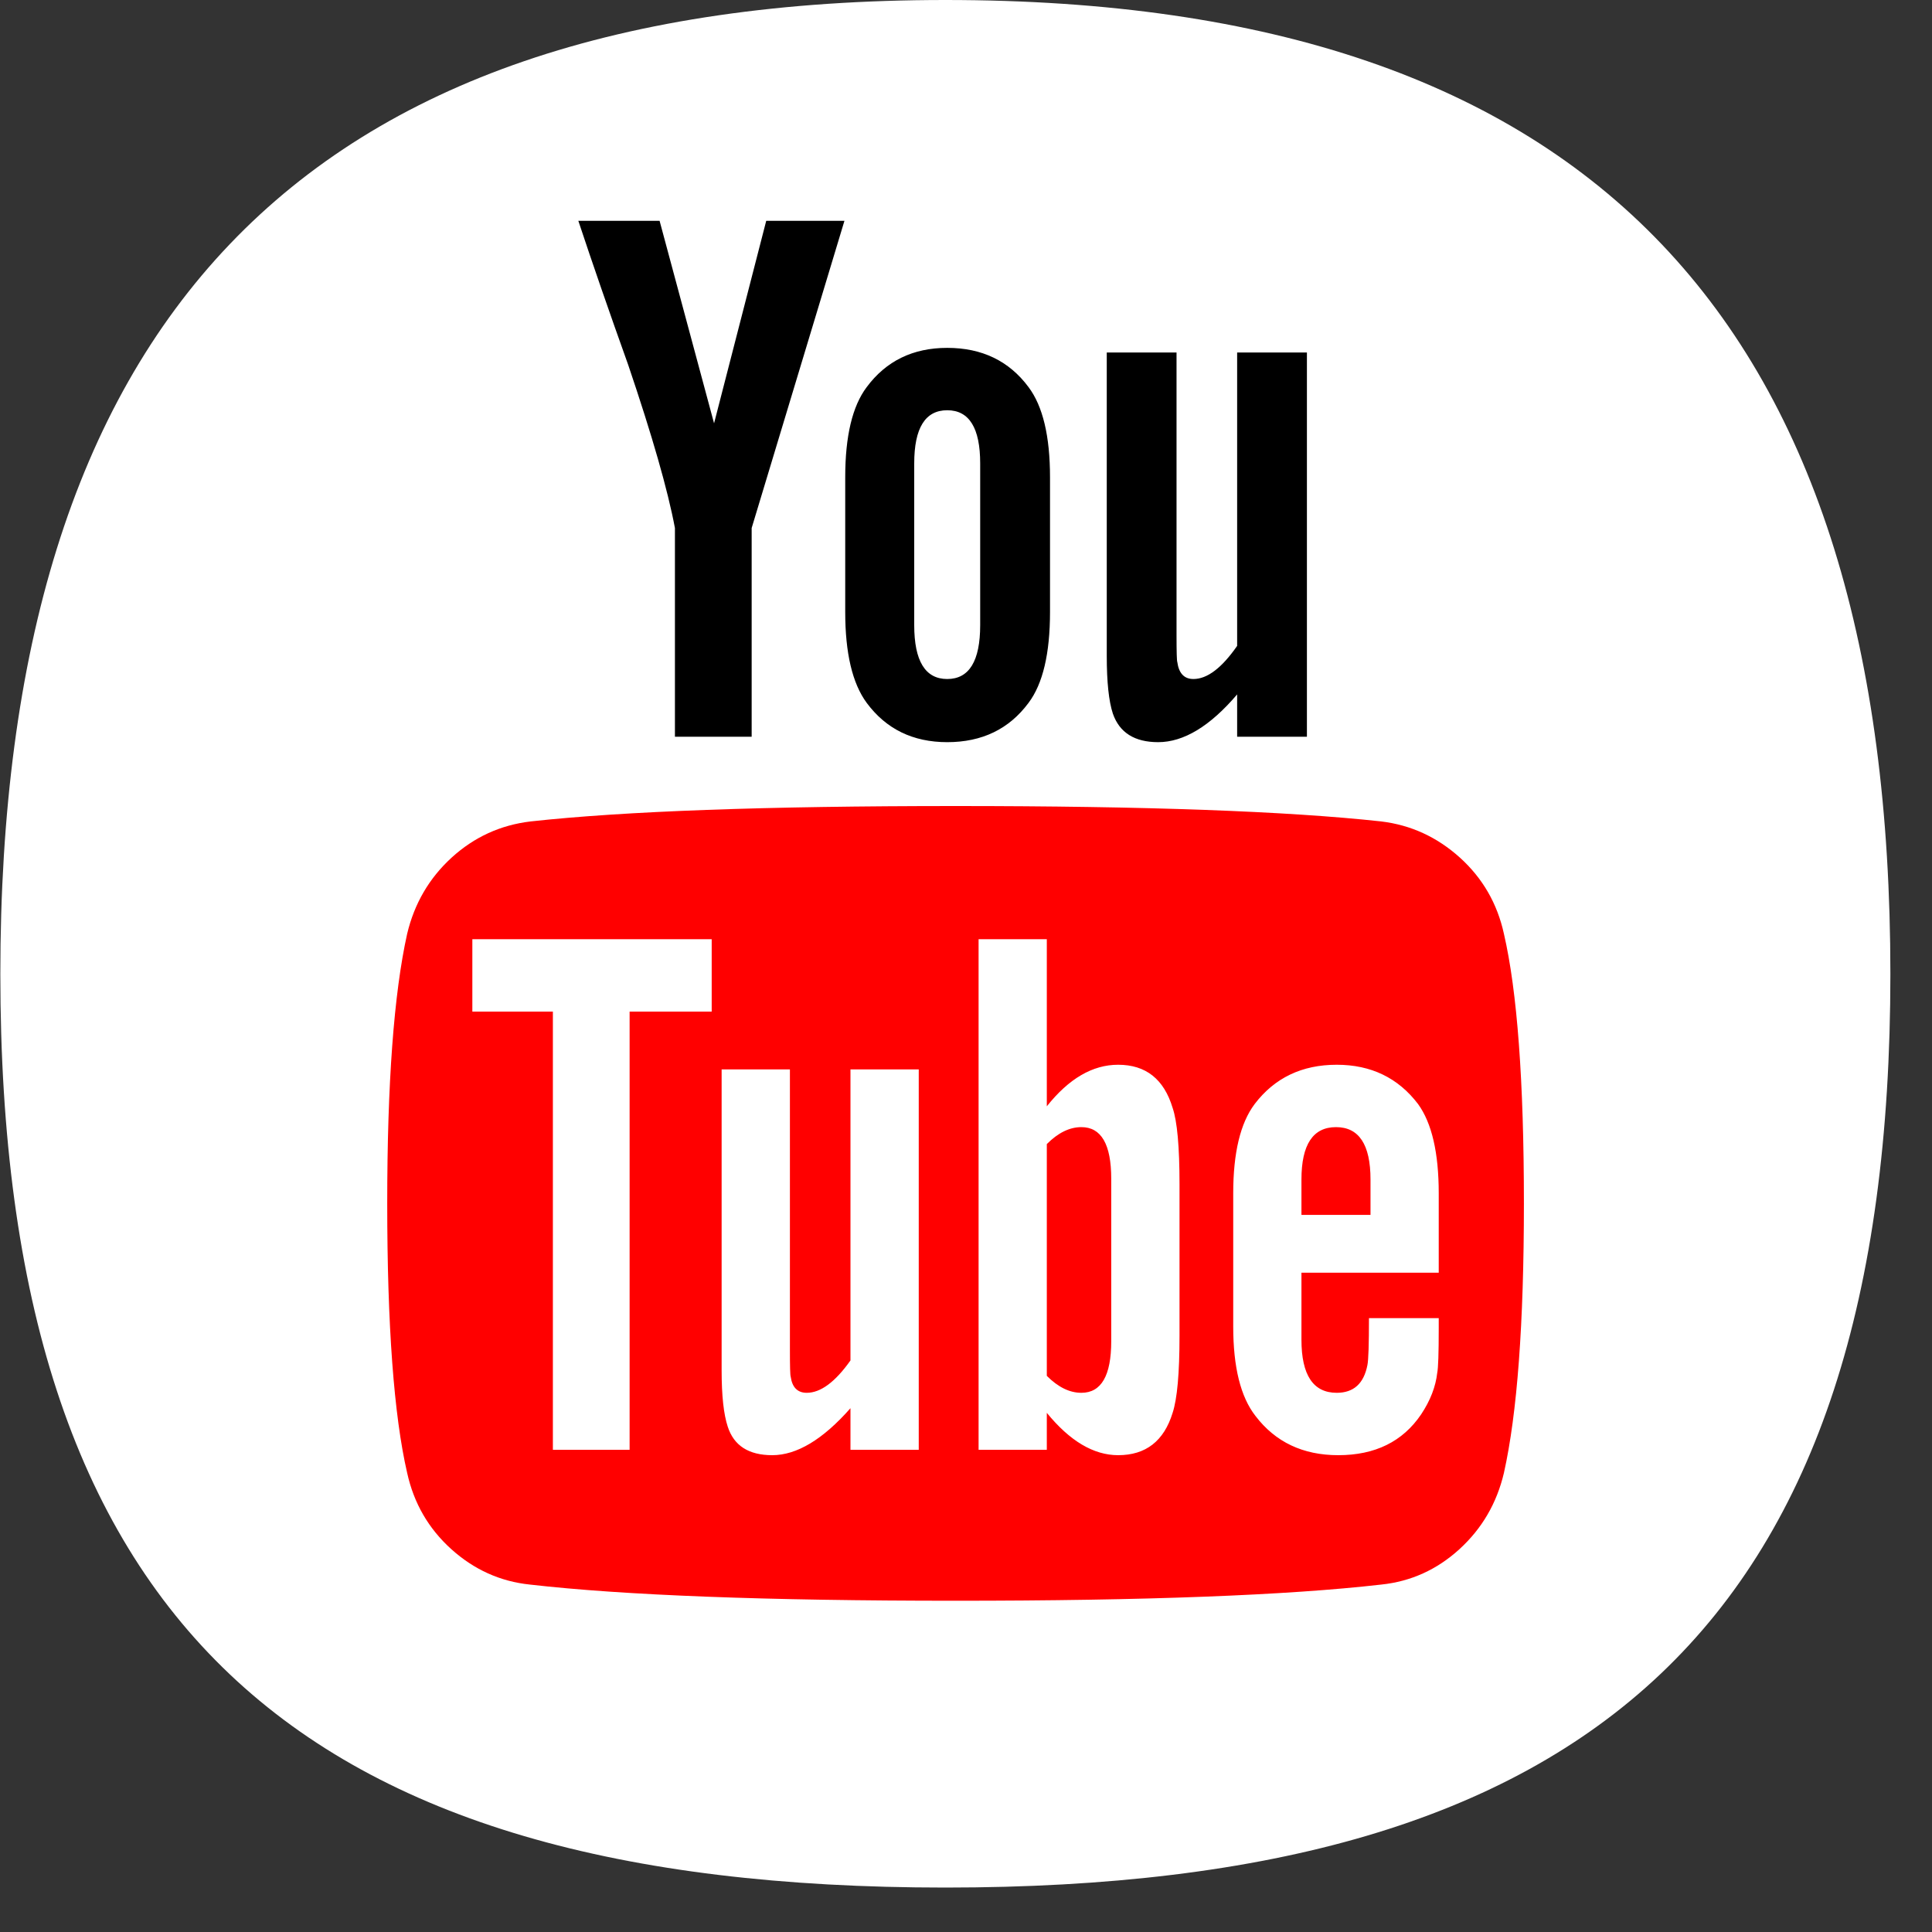
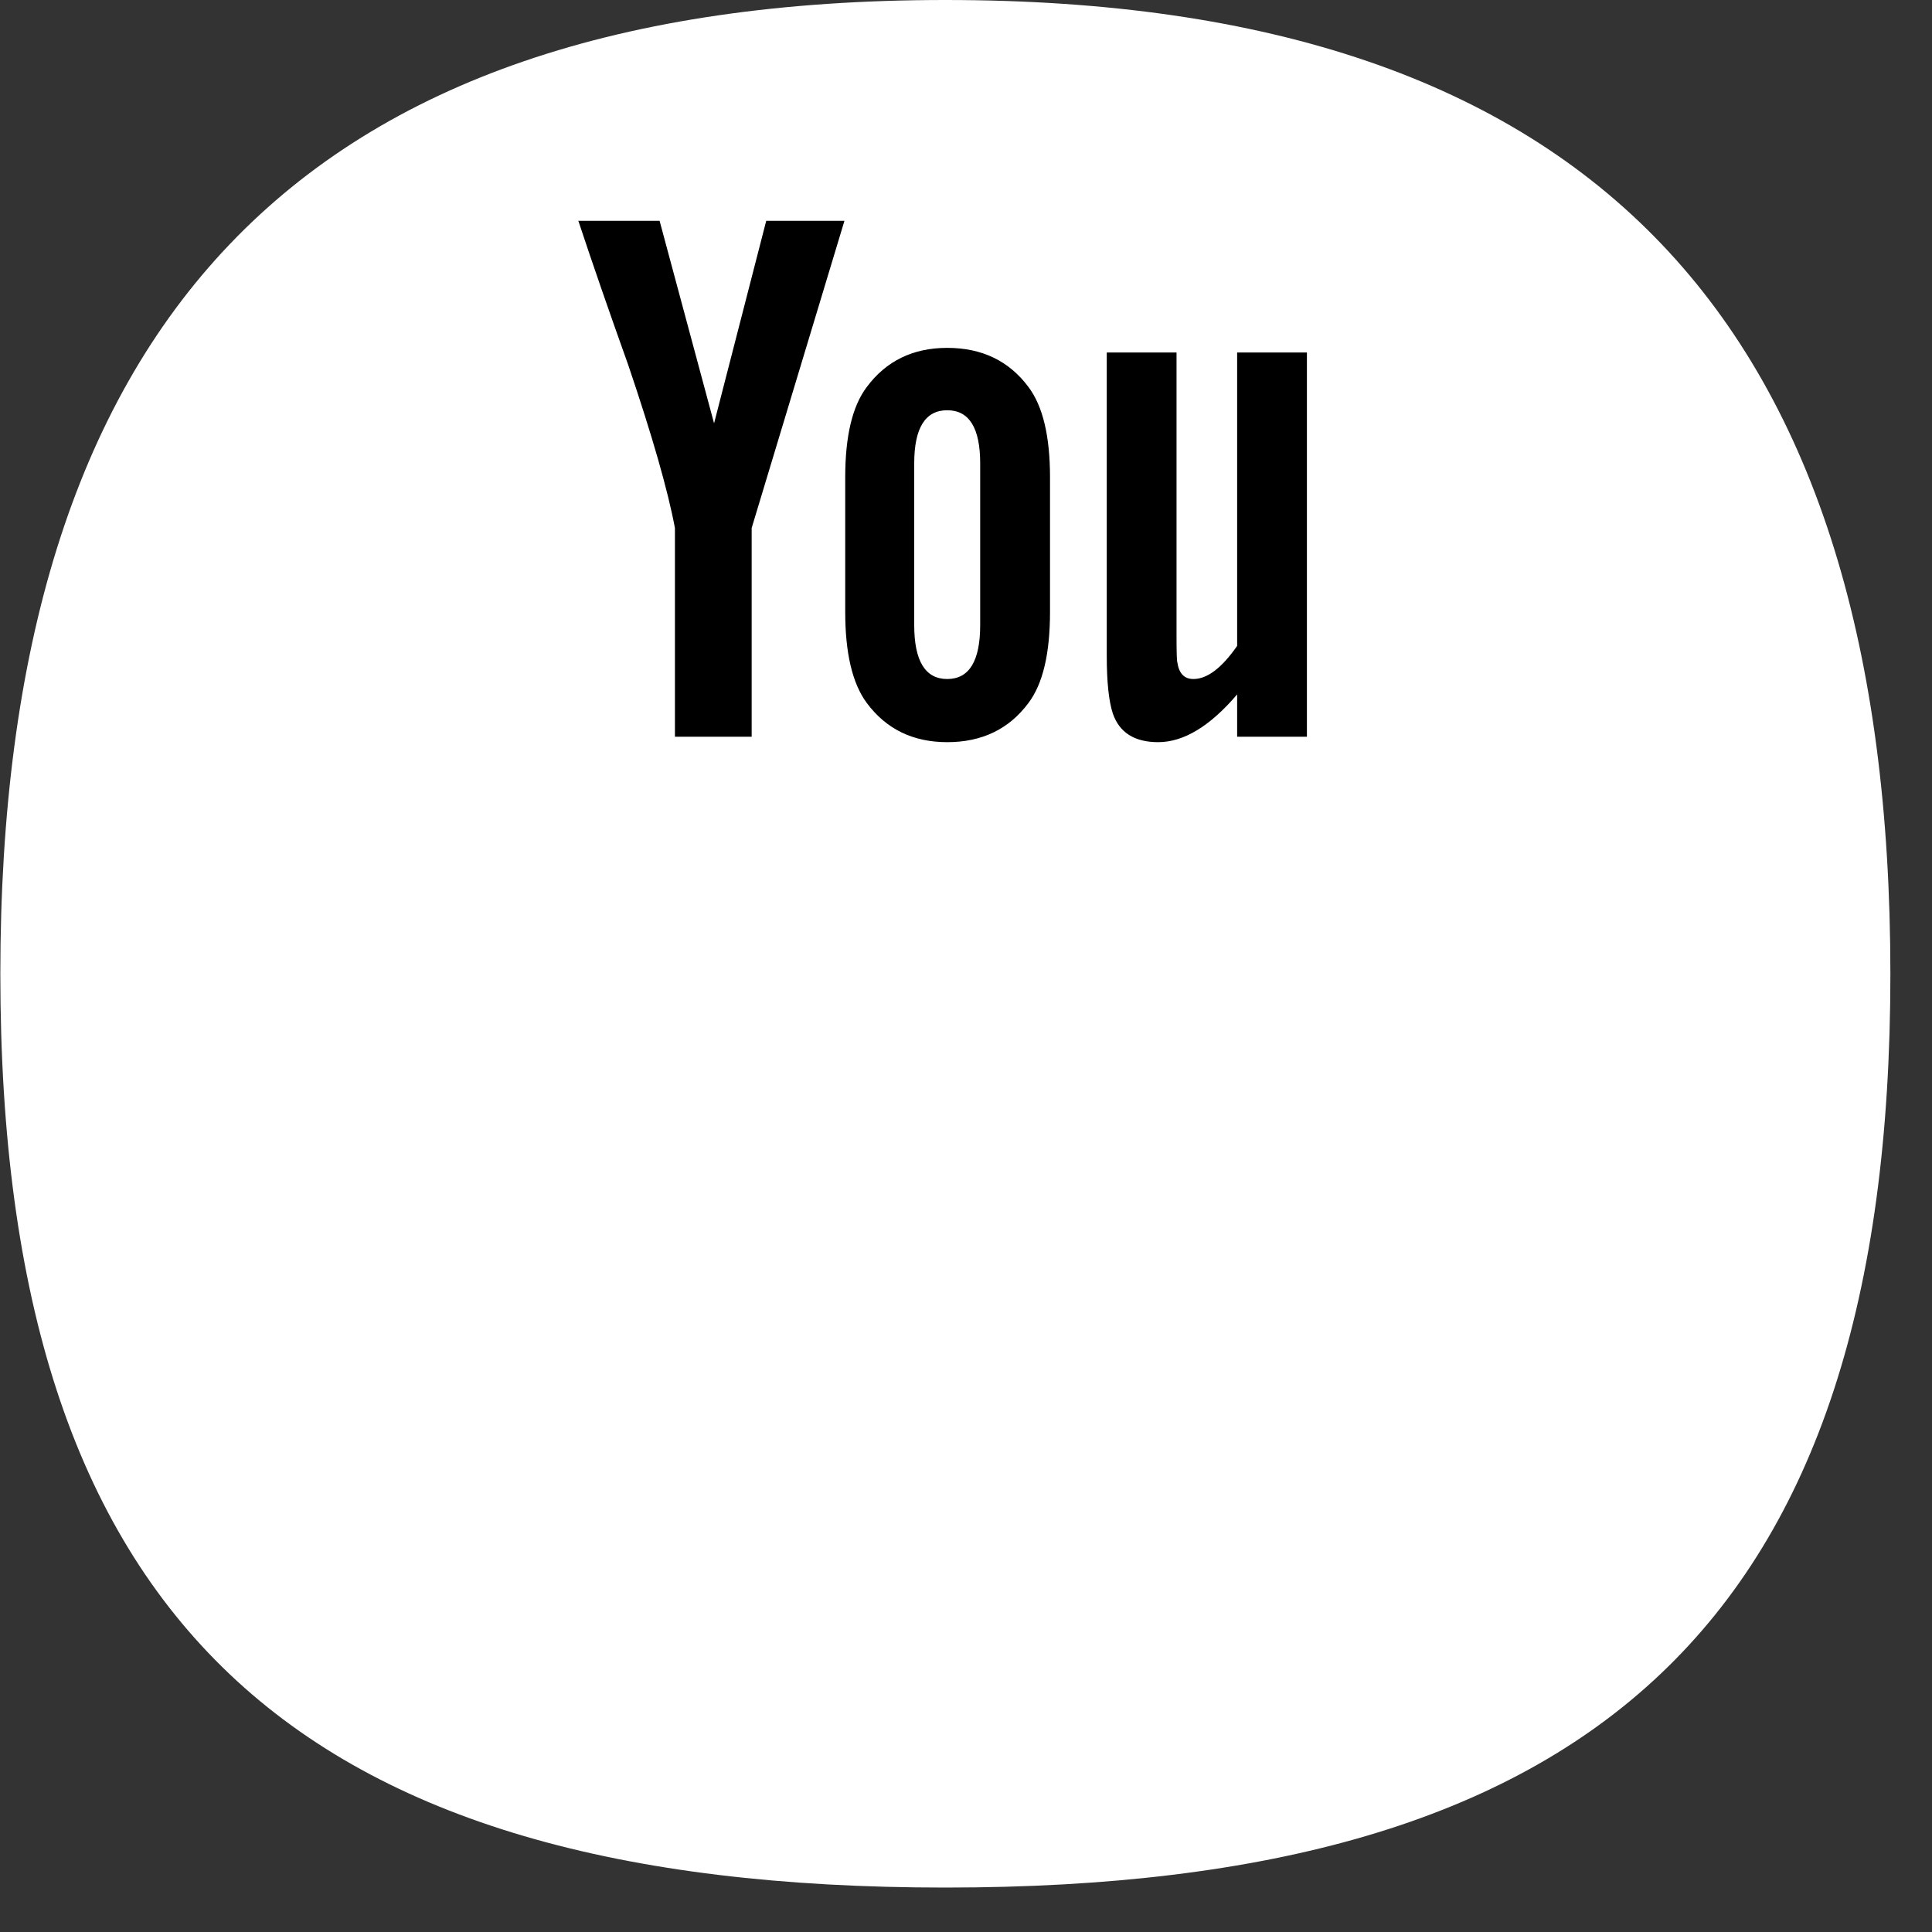
<svg xmlns="http://www.w3.org/2000/svg" width="35" height="35" viewBox="0 0 35 35" fill="none">
  <rect x="0" y="0" width="35" height="35" fill="#333333" stroke="none" />
  <path d="M34.246 17.645C34.246 29.373 28.87 34.195 17.126 34.195C5.382 34.195 0.006 29.407 0.006 17.645C0.006 5.916 5.382 0 17.126 0C28.904 0 34.246 5.916 34.246 17.645Z" fill="white" />
-   <path d="M20.131 21.354V24.297C20.131 24.921 19.951 25.232 19.59 25.232C19.377 25.232 19.168 25.13 18.964 24.925V20.726C19.168 20.521 19.377 20.419 19.59 20.419C19.951 20.419 20.131 20.731 20.131 21.354ZM24.828 21.368V22.009H23.577V21.368C23.577 20.735 23.786 20.419 24.203 20.419C24.619 20.419 24.828 20.735 24.828 21.368ZM11.406 18.326H12.893V17.015H8.557V18.326H10.016V26.265H11.406V18.326ZM15.407 26.265H16.644V19.373H15.407V24.646C15.13 25.037 14.866 25.232 14.615 25.232C14.449 25.232 14.351 25.134 14.324 24.939C14.314 24.911 14.31 24.748 14.31 24.451V19.373H13.073V24.828C13.073 25.283 13.11 25.623 13.184 25.846C13.295 26.19 13.564 26.362 13.99 26.362C14.435 26.362 14.907 26.078 15.407 25.511V26.265ZM21.368 24.2V21.451C21.368 20.773 21.326 20.312 21.243 20.07C21.086 19.549 20.757 19.289 20.256 19.289C19.793 19.289 19.363 19.54 18.964 20.042V17.015H17.728V26.265H18.964V25.595C19.381 26.106 19.812 26.362 20.256 26.362C20.757 26.362 21.086 26.106 21.243 25.595C21.326 25.344 21.368 24.879 21.368 24.2ZM26.064 24.06V23.879H24.8C24.8 24.353 24.791 24.637 24.772 24.73C24.707 25.065 24.522 25.232 24.216 25.232C23.79 25.232 23.577 24.911 23.577 24.27V23.056H26.064V21.619C26.064 20.884 25.939 20.345 25.689 20C25.328 19.526 24.837 19.289 24.216 19.289C23.587 19.289 23.091 19.526 22.73 20C22.47 20.345 22.341 20.884 22.341 21.619V24.032C22.341 24.767 22.475 25.307 22.744 25.651C23.105 26.125 23.605 26.362 24.244 26.362C24.911 26.362 25.411 26.116 25.745 25.623C25.912 25.372 26.009 25.12 26.037 24.869C26.055 24.786 26.064 24.516 26.064 24.06ZM27.607 21.8C27.607 23.977 27.486 25.604 27.245 26.683C27.116 27.232 26.847 27.692 26.44 28.064C26.032 28.436 25.56 28.65 25.022 28.706C23.318 28.901 20.747 28.999 17.311 28.999C13.874 28.999 11.304 28.901 9.6 28.706C9.062 28.65 8.588 28.436 8.175 28.064C7.763 27.692 7.497 27.232 7.376 26.683C7.136 25.641 7.015 24.014 7.015 21.8C7.015 19.624 7.136 17.996 7.376 16.917C7.506 16.369 7.775 15.908 8.182 15.536C8.59 15.164 9.067 14.946 9.613 14.881C11.309 14.695 13.874 14.602 17.311 14.602C20.747 14.602 23.318 14.695 25.022 14.881C25.56 14.946 26.034 15.164 26.447 15.536C26.859 15.908 27.125 16.369 27.245 16.917C27.486 17.959 27.607 19.587 27.607 21.8Z" fill="#FF0000" />
  <path d="M17.757 11.324V8.395C17.757 7.753 17.558 7.432 17.16 7.432C16.762 7.432 16.562 7.753 16.562 8.395V11.324C16.562 11.975 16.762 12.301 17.16 12.301C17.558 12.301 17.757 11.975 17.757 11.324ZM13.881 4H15.298L13.617 9.566V13.347H12.227V9.566C12.098 8.878 11.815 7.892 11.38 6.609C11.037 5.651 10.736 4.781 10.477 4H11.949L12.936 7.669L13.881 4ZM19.022 8.646V11.087C19.022 11.84 18.892 12.389 18.633 12.733C18.281 13.208 17.79 13.445 17.16 13.445C16.539 13.445 16.053 13.208 15.701 12.733C15.441 12.38 15.312 11.831 15.312 11.087V8.646C15.312 7.902 15.441 7.358 15.701 7.013C16.053 6.539 16.539 6.302 17.16 6.302C17.79 6.302 18.281 6.539 18.633 7.013C18.892 7.358 19.022 7.902 19.022 8.646ZM23.676 6.386V13.347H22.412V12.58C21.921 13.156 21.444 13.445 20.981 13.445C20.555 13.445 20.281 13.273 20.161 12.929C20.087 12.705 20.05 12.357 20.05 11.882V6.386H21.314V11.506C21.314 11.812 21.319 11.975 21.328 11.994C21.356 12.198 21.453 12.301 21.62 12.301C21.87 12.301 22.134 12.101 22.412 11.701V6.386H23.676Z" fill="black" />
</svg>